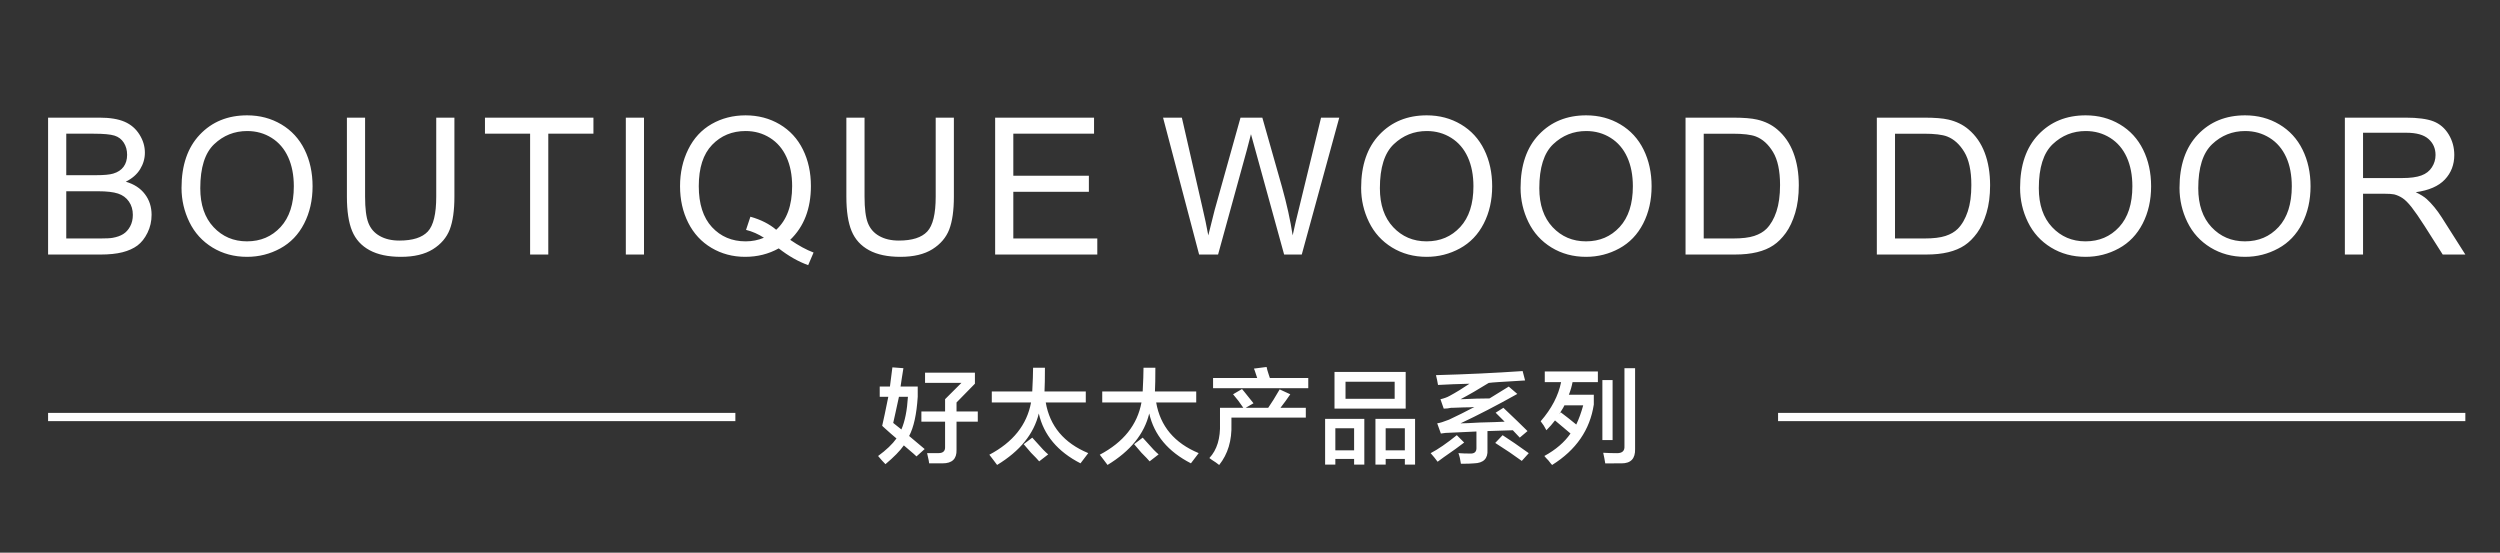
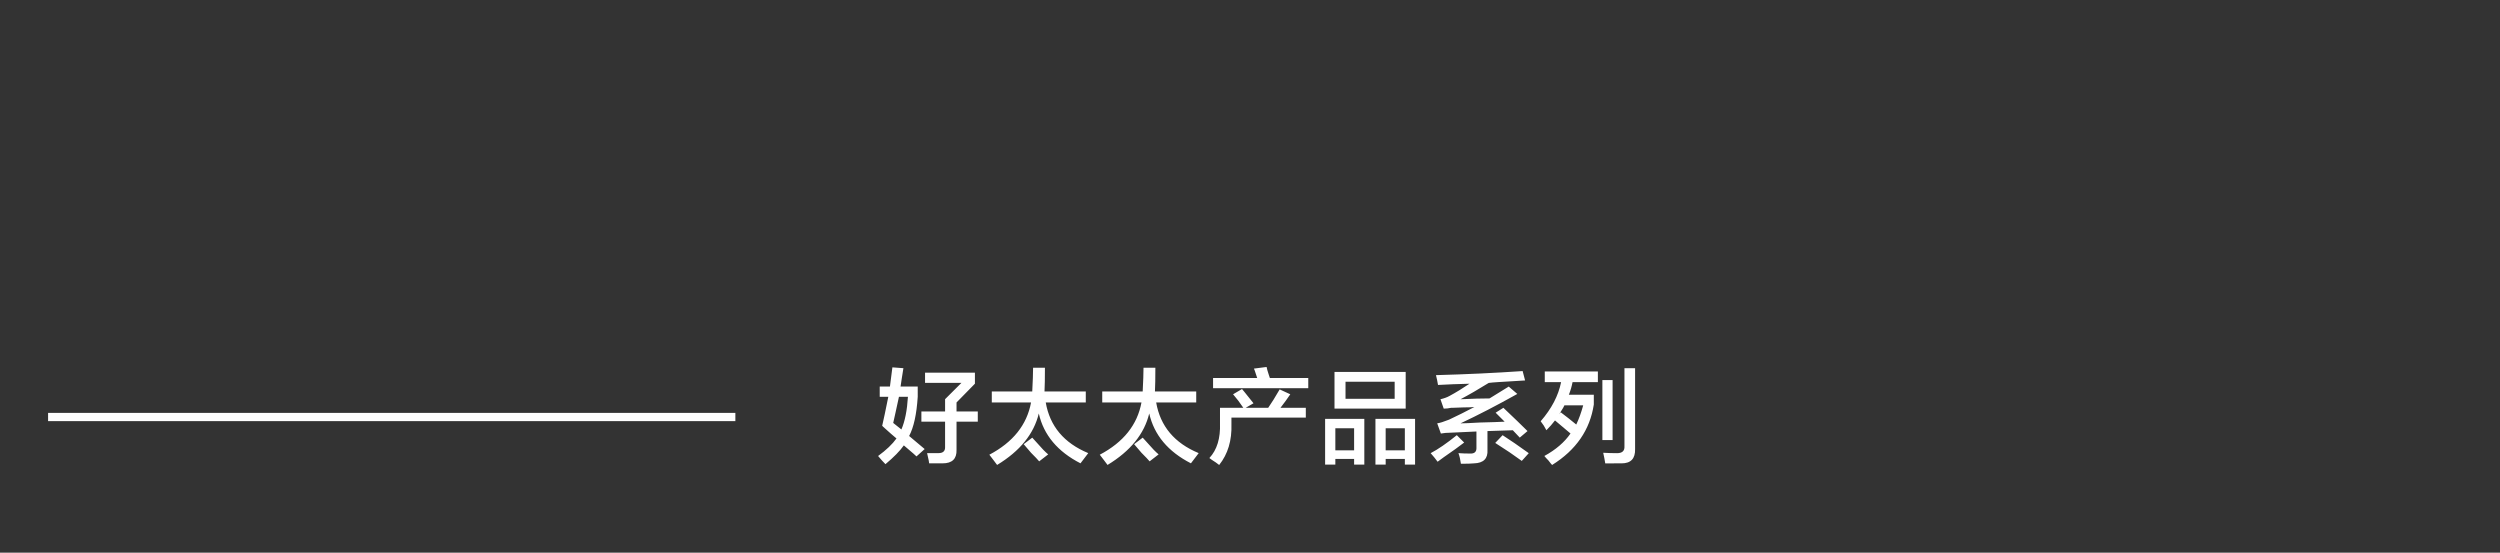
<svg xmlns="http://www.w3.org/2000/svg" version="1.1" id="图层_1" x="0px" y="0px" width="303.427px" height="67.074px" viewBox="0 0 303.427 67.074" enable-background="new 0 0 303.427 67.074" xml:space="preserve">
  <rect x="0" y="0" width="303.427" height="67.074" fill="#333333" stroke="none" />
-   <path fill="#FFFFFF" d="M5.836,30.894V14.278h6.238c1.271,0,2.287,0.167,3.058,0.503c0.767,0.336,1.365,0.854,1.8,1.555  c0.437,0.696,0.653,1.427,0.653,2.193c0,0.708-0.192,1.377-0.576,2.003c-0.384,0.627-0.964,1.133-1.741,1.52  c1.006,0.294,1.78,0.797,2.317,1.509c0.542,0.708,0.813,1.547,0.813,2.514c0,0.781-0.166,1.505-0.495,2.174  s-0.735,1.184-1.219,1.547c-0.484,0.36-1.092,0.635-1.819,0.82c-0.73,0.186-1.625,0.278-2.686,0.278H5.836L5.836,30.894z   M8.042,21.263h3.596c0.975,0,1.675-0.065,2.098-0.193c0.562-0.166,0.983-0.444,1.265-0.832c0.283-0.387,0.427-0.87,0.427-1.454  c0-0.553-0.133-1.041-0.398-1.458c-0.263-0.421-0.643-0.711-1.134-0.867c-0.491-0.154-1.334-0.232-2.527-0.232H8.043L8.042,21.263  L8.042,21.263z M8.042,28.944h4.141c0.712,0,1.211-0.027,1.501-0.081c0.503-0.089,0.929-0.24,1.27-0.453  c0.34-0.212,0.619-0.522,0.84-0.928c0.221-0.406,0.329-0.874,0.329-1.404c0-0.623-0.157-1.16-0.479-1.62  c-0.317-0.46-0.758-0.782-1.323-0.967c-0.561-0.186-1.374-0.279-2.43-0.279H8.043L8.042,28.944L8.042,28.944z M22.032,22.806  c0-2.754,0.743-4.912,2.226-6.471c1.481-1.559,3.394-2.336,5.738-2.336c1.537,0,2.917,0.368,4.152,1.099  c1.229,0.731,2.17,1.752,2.817,3.063c0.646,1.307,0.972,2.792,0.972,4.452c0,1.682-0.341,3.191-1.022,4.518  c-0.681,1.331-1.645,2.336-2.891,3.017c-1.25,0.684-2.597,1.024-4.04,1.024c-1.567,0-2.964-0.379-4.199-1.133  c-1.229-0.754-2.167-1.783-2.802-3.09C22.35,25.645,22.032,24.264,22.032,22.806L22.032,22.806z M24.308,22.845  c0,2,0.538,3.574,1.614,4.723c1.075,1.148,2.426,1.725,4.051,1.725c1.655,0,3.015-0.58,4.086-1.74  c1.067-1.16,1.603-2.808,1.603-4.943c0-1.35-0.229-2.529-0.686-3.535c-0.457-1.005-1.126-1.787-2.004-2.34  c-0.882-0.553-1.87-0.831-2.964-0.831c-1.557,0-2.896,0.534-4.018,1.601C24.869,18.571,24.308,20.35,24.308,22.845L24.308,22.845z   M52.946,14.278h2.206v9.596c0,1.671-0.19,2.998-0.565,3.98c-0.38,0.979-1.061,1.779-2.043,2.394  c-0.986,0.615-2.274,0.924-3.877,0.924c-1.552,0-2.824-0.267-3.812-0.805c-0.99-0.537-1.695-1.311-2.116-2.328  c-0.422-1.017-0.635-2.406-0.635-4.166v-9.596h2.206v9.592c0,1.442,0.135,2.51,0.402,3.19c0.268,0.685,0.724,1.215,1.378,1.582  c0.65,0.371,1.446,0.557,2.388,0.557c1.609,0,2.759-0.367,3.444-1.098c0.685-0.735,1.024-2.143,1.024-4.231L52.946,14.278  L52.946,14.278z M64.34,30.894V16.227h-5.479v-1.949h13.165v1.949h-5.479v14.667H64.34L64.34,30.894z M75.957,30.894V14.278h2.206  v16.616H75.957L75.957,30.894z M95.907,29.11c1.025,0.704,1.97,1.215,2.836,1.54l-0.653,1.532c-1.196-0.43-2.389-1.106-3.576-2.034  c-1.23,0.684-2.589,1.024-4.075,1.024c-1.501,0-2.864-0.363-4.086-1.087c-1.223-0.723-2.164-1.744-2.825-3.055  c-0.662-1.315-0.991-2.792-0.991-4.44c0-1.636,0.333-3.125,0.999-4.471c0.662-1.342,1.609-2.363,2.836-3.067  C87.599,14.352,88.973,14,90.49,14c1.532,0,2.914,0.364,4.146,1.091c1.229,0.731,2.171,1.749,2.816,3.06  c0.646,1.307,0.968,2.785,0.968,4.428c0,1.37-0.209,2.596-0.627,3.687C97.377,27.354,96.746,28.302,95.907,29.11L95.907,29.11z   M91.077,26.303c1.266,0.355,2.311,0.886,3.13,1.585c1.289-1.176,1.936-2.943,1.936-5.302c0-1.342-0.229-2.514-0.687-3.516  c-0.456-1.005-1.122-1.783-2-2.336c-0.879-0.553-1.864-0.831-2.957-0.831c-1.637,0-2.996,0.561-4.07,1.679  c-1.08,1.122-1.618,2.792-1.618,5.017c0,2.154,0.534,3.809,1.598,4.966c1.068,1.152,2.432,1.729,4.091,1.729  c0.782,0,1.521-0.146,2.218-0.44c-0.689-0.445-1.413-0.762-2.172-0.952L91.077,26.303L91.077,26.303z M113.567,14.278h2.206v9.596  c0,1.671-0.19,2.998-0.565,3.98c-0.379,0.979-1.061,1.779-2.043,2.394c-0.986,0.615-2.274,0.924-3.877,0.924  c-1.552,0-2.825-0.267-3.812-0.805c-0.99-0.537-1.695-1.311-2.117-2.328c-0.421-1.017-0.635-2.406-0.635-4.166v-9.596h2.206v9.592  c0,1.442,0.136,2.51,0.402,3.19c0.268,0.685,0.724,1.215,1.377,1.582c0.65,0.371,1.447,0.557,2.389,0.557  c1.609,0,2.759-0.367,3.443-1.098c0.686-0.735,1.025-2.143,1.025-4.231V14.278L113.567,14.278z M120.781,30.894V14.278h12.004v1.949  h-9.798v5.105h9.171v1.949h-9.171v5.663h10.193v1.949L120.781,30.894L120.781,30.894z M145.538,30.894l-4.377-16.616h2.283  l2.492,10.896c0.271,1.141,0.511,2.274,0.716,3.396c0.438-1.772,0.693-2.793,0.767-3.063l3.143-11.228h2.649l2.386,8.412  c0.584,2.088,1.018,4.05,1.296,5.879c0.221-1.048,0.503-2.251,0.847-3.609l2.598-10.683h2.21l-4.552,16.616h-2.14l-3.486-12.659  c-0.294-1.06-0.472-1.709-0.538-1.949c-0.188,0.758-0.359,1.408-0.507,1.945l-3.486,12.663H145.538L145.538,30.894z M165.202,22.806  c0-2.754,0.743-4.912,2.227-6.471c1.48-1.559,3.394-2.336,5.737-2.336c1.536,0,2.918,0.368,4.152,1.099  c1.23,0.731,2.171,1.752,2.817,3.063c0.646,1.307,0.971,2.792,0.971,4.452c0,1.682-0.34,3.191-1.021,4.518  c-0.681,1.331-1.645,2.336-2.891,3.017c-1.25,0.684-2.597,1.024-4.039,1.024c-1.568,0-2.965-0.379-4.199-1.133  c-1.229-0.754-2.167-1.783-2.802-3.09C165.52,25.645,165.202,24.264,165.202,22.806L165.202,22.806z M167.478,22.845  c0,2,0.538,3.574,1.613,4.723c1.075,1.148,2.427,1.725,4.053,1.725c1.656,0,3.014-0.58,4.086-1.74  c1.068-1.16,1.602-2.808,1.602-4.943c0-1.35-0.228-2.529-0.685-3.535c-0.456-1.005-1.126-1.787-2.005-2.34  c-0.882-0.553-1.869-0.831-2.964-0.831c-1.557,0-2.895,0.534-4.018,1.601C168.038,18.571,167.478,20.35,167.478,22.845  L167.478,22.845z M184.553,22.806c0-2.754,0.742-4.912,2.225-6.471s3.395-2.336,5.739-2.336c1.536,0,2.918,0.368,4.151,1.099  c1.23,0.731,2.171,1.752,2.816,3.063c0.646,1.307,0.972,2.792,0.972,4.452c0,1.682-0.341,3.191-1.021,4.518  c-0.683,1.331-1.646,2.336-2.892,3.017c-1.25,0.684-2.597,1.024-4.04,1.024c-1.566,0-2.965-0.379-4.198-1.133  c-1.23-0.754-2.166-1.783-2.802-3.09C184.869,25.645,184.553,24.264,184.553,22.806L184.553,22.806z M186.827,22.845  c0,2,0.538,3.574,1.613,4.723c1.076,1.148,2.427,1.725,4.052,1.725c1.656,0,3.016-0.58,4.086-1.74  c1.068-1.16,1.604-2.808,1.604-4.943c0-1.35-0.229-2.529-0.686-3.535c-0.457-1.005-1.127-1.787-2.005-2.34  c-0.882-0.553-1.869-0.831-2.964-0.831c-1.556,0-2.895,0.534-4.018,1.601C187.389,18.571,186.827,20.35,186.827,22.845  L186.827,22.845z M204.575,30.894V14.278h5.729c1.292,0,2.278,0.077,2.96,0.236c0.952,0.221,1.766,0.619,2.438,1.191  c0.878,0.743,1.532,1.687,1.966,2.839c0.438,1.152,0.654,2.472,0.654,3.953c0,1.261-0.146,2.379-0.44,3.354  c-0.295,0.975-0.675,1.783-1.135,2.421c-0.464,0.638-0.968,1.141-1.517,1.504c-0.546,0.367-1.207,0.646-1.982,0.835  c-0.776,0.189-1.668,0.282-2.673,0.282L204.575,30.894L204.575,30.894z M206.781,28.944h3.545c1.096,0,1.954-0.101,2.577-0.306  c0.623-0.205,1.119-0.491,1.49-0.862c0.518-0.522,0.924-1.227,1.215-2.108c0.29-0.882,0.438-1.949,0.438-3.206  c0-1.74-0.287-3.079-0.855-4.015c-0.568-0.937-1.262-1.563-2.078-1.88c-0.588-0.228-1.536-0.34-2.844-0.34h-3.487L206.781,28.944  L206.781,28.944z M227.793,30.894V14.278h5.728c1.293,0,2.279,0.077,2.961,0.236c0.951,0.221,1.765,0.619,2.438,1.191  c0.88,0.743,1.533,1.687,1.968,2.839c0.437,1.152,0.652,2.472,0.652,3.953c0,1.261-0.146,2.379-0.439,3.354  c-0.295,0.975-0.674,1.783-1.135,2.421c-0.466,0.638-0.968,1.141-1.518,1.504c-0.546,0.367-1.208,0.646-1.98,0.835  c-0.777,0.189-1.668,0.282-2.675,0.282L227.793,30.894L227.793,30.894z M229.998,28.944h3.545c1.097,0,1.955-0.101,2.578-0.306  c0.622-0.205,1.117-0.491,1.489-0.862c0.519-0.522,0.925-1.227,1.215-2.108s0.438-1.949,0.438-3.206c0-1.74-0.286-3.079-0.854-4.015  c-0.568-0.937-1.262-1.563-2.078-1.88c-0.589-0.228-1.537-0.34-2.845-0.34h-3.487L229.998,28.944L229.998,28.944z M245.179,22.806  c0-2.754,0.741-4.912,2.225-6.471c1.482-1.559,3.395-2.336,5.738-2.336c1.537,0,2.918,0.368,4.151,1.099  c1.23,0.731,2.172,1.752,2.817,3.063c0.646,1.307,0.972,2.792,0.972,4.452c0,1.682-0.341,3.191-1.021,4.518  c-0.683,1.331-1.646,2.336-2.892,3.017c-1.25,0.684-2.598,1.024-4.041,1.024c-1.565,0-2.964-0.379-4.197-1.133  c-1.23-0.754-2.167-1.783-2.803-3.09C245.494,25.645,245.179,24.264,245.179,22.806L245.179,22.806z M247.453,22.845  c0,2,0.537,3.574,1.613,4.723c1.076,1.148,2.426,1.725,4.051,1.725c1.656,0,3.017-0.58,4.087-1.74  c1.068-1.16,1.604-2.808,1.604-4.943c0-1.35-0.229-2.529-0.687-3.535c-0.457-1.005-1.126-1.787-2.004-2.34  c-0.883-0.553-1.869-0.831-2.965-0.831c-1.555,0-2.895,0.534-4.017,1.601C248.015,18.571,247.453,20.35,247.453,22.845  L247.453,22.845z M264.529,22.806c0-2.754,0.742-4.912,2.225-6.471s3.396-2.336,5.739-2.336c1.536,0,2.917,0.368,4.151,1.099  c1.229,0.731,2.172,1.752,2.817,3.063c0.646,1.307,0.972,2.792,0.972,4.452c0,1.682-0.341,3.191-1.021,4.518  c-0.682,1.331-1.645,2.336-2.891,3.017c-1.25,0.684-2.598,1.024-4.04,1.024c-1.567,0-2.964-0.379-4.198-1.133  c-1.229-0.754-2.168-1.783-2.803-3.09C264.845,25.645,264.529,24.264,264.529,22.806L264.529,22.806z M266.804,22.845  c0,2,0.537,3.574,1.612,4.723c1.076,1.148,2.427,1.725,4.053,1.725c1.655,0,3.015-0.58,4.087-1.74  c1.066-1.16,1.602-2.808,1.602-4.943c0-1.35-0.229-2.529-0.686-3.535c-0.456-1.005-1.125-1.787-2.004-2.34  c-0.883-0.553-1.869-0.831-2.966-0.831c-1.555,0-2.894,0.534-4.016,1.601C267.365,18.571,266.804,20.35,266.804,22.845  L266.804,22.845z M284.598,30.894V14.278h7.367c1.482,0,2.607,0.151,3.379,0.449c0.771,0.298,1.386,0.824,1.847,1.578  c0.46,0.754,0.688,1.589,0.688,2.502c0,1.18-0.383,2.174-1.145,2.982c-0.763,0.808-1.938,1.319-3.533,1.539  c0.584,0.279,1.025,0.557,1.327,0.828c0.643,0.588,1.25,1.327,1.818,2.212l2.875,4.525h-2.747l-2.197-3.458  c-0.64-1.001-1.169-1.764-1.583-2.293c-0.418-0.53-0.79-0.897-1.118-1.11c-0.326-0.209-0.662-0.356-1.002-0.441  c-0.248-0.05-0.654-0.078-1.224-0.078h-2.546v7.38L284.598,30.894L284.598,30.894z M286.804,21.611h4.721  c1.007,0,1.788-0.104,2.354-0.313c0.564-0.205,0.994-0.538,1.284-0.998c0.294-0.456,0.44-0.952,0.44-1.489  c0-0.785-0.281-1.435-0.852-1.942c-0.568-0.506-1.467-0.758-2.692-0.758h-5.255V21.611z" />
  <path fill="#FFFFFF" d="M107.468,56.337c-0.265-0.264-0.563-0.594-0.894-0.992c0.992-0.725,1.737-1.436,2.232-2.129  c-0.364-0.299-0.894-0.762-1.587-1.391c-0.065-0.066-0.116-0.115-0.148-0.148c0.165-0.693,0.412-1.867,0.743-3.52h-1.042v-1.24h1.24  c0.099-0.793,0.198-1.568,0.298-2.33l1.337,0.1c-0.032,0.264-0.099,0.68-0.197,1.238c-0.066,0.464-0.116,0.793-0.149,0.992h2.084  v1.24c-0.134,2.114-0.48,3.701-1.043,4.76c0.662,0.563,1.292,1.092,1.886,1.586l-0.993,0.893c-0.165-0.164-0.446-0.412-0.842-0.744  c-0.298-0.264-0.529-0.461-0.694-0.594C109.238,54.718,108.492,55.479,107.468,56.337L107.468,56.337z M111.829,51.177h2.876v3.025  c0.034,0.528-0.229,0.793-0.793,0.793c-0.496,0-0.959,0-1.389,0c0.031,0.133,0.099,0.43,0.197,0.894  c0.033,0.165,0.051,0.278,0.051,0.347c0.464,0,1.007,0,1.636,0c1.157,0,1.721-0.545,1.688-1.637v-3.422h2.58v-1.238h-2.58v-1.092  l2.232-2.278V45.23h-6.053v1.24h4.415l-1.983,1.98v1.487h-2.876L111.829,51.177L111.829,51.177z M108.41,51.332l0.993,0.793  c0.429-0.992,0.694-2.314,0.793-3.967h-1.09c-0.099,0.43-0.232,1.041-0.398,1.834C108.577,50.585,108.478,51.033,108.41,51.332  L108.41,51.332z M120.375,48.847v-1.338h4.91c0.065-1.256,0.101-2.215,0.101-2.877h1.438c0,1.258-0.017,2.217-0.051,2.877h5.01  v1.338h-4.86c0.496,2.877,2.216,4.927,5.159,6.148c-0.363,0.463-0.677,0.877-0.941,1.239c-2.779-1.421-4.466-3.438-5.061-6.05  c-0.595,2.479-2.281,4.563-5.06,6.247c-0.098-0.132-0.248-0.33-0.447-0.595c-0.229-0.299-0.396-0.512-0.495-0.646  c2.876-1.518,4.563-3.633,5.062-6.346h-4.765V48.847z M126.127,55.994l1.093-0.846c-0.33-0.266-0.811-0.759-1.439-1.486  c-0.23-0.265-0.396-0.445-0.495-0.545l-1.041,0.793c0.198,0.231,0.495,0.58,0.894,1.043  C125.634,55.447,125.964,55.794,126.127,55.994L126.127,55.994z M133.779,48.847v-1.338h4.91c0.064-1.256,0.1-2.215,0.1-2.877h1.439  c0,1.258-0.018,2.217-0.051,2.877h5.01v1.338h-4.861c0.497,2.877,2.216,4.927,5.16,6.148c-0.364,0.463-0.677,0.877-0.942,1.239  c-2.778-1.421-4.466-3.438-5.061-6.05c-0.594,2.479-2.281,4.563-5.06,6.247c-0.099-0.132-0.248-0.33-0.447-0.595  c-0.23-0.299-0.396-0.512-0.495-0.646c2.876-1.518,4.563-3.633,5.061-6.346h-4.763V48.847z M139.531,55.994l1.092-0.846  c-0.33-0.266-0.811-0.759-1.438-1.486c-0.23-0.265-0.396-0.445-0.495-0.545l-1.041,0.793c0.199,0.231,0.495,0.58,0.893,1.043  C139.035,55.447,139.366,55.794,139.531,55.994L139.531,55.994z M147.972,56.435c-0.1-0.064-0.23-0.165-0.396-0.299  c-0.364-0.23-0.628-0.412-0.793-0.543c0.925-0.992,1.354-2.396,1.289-4.217v-1.883h2.828c-0.133-0.197-0.33-0.479-0.595-0.844  c-0.298-0.363-0.515-0.628-0.646-0.794l1.092-0.644c0.032,0.065,0.099,0.148,0.197,0.248c0.332,0.396,0.729,0.894,1.191,1.486  l-0.944,0.547h2.73c0.396-0.563,0.858-1.307,1.389-2.231l1.289,0.594c-0.33,0.498-0.729,1.041-1.189,1.638h3.074v1.188h-9.028v0.793  C149.525,53.46,149.03,55.112,147.972,56.435L147.972,56.435z M147.231,47.117v-1.24h5.356c-0.064-0.197-0.166-0.494-0.296-0.893  c-0.033-0.1-0.064-0.184-0.1-0.247l1.537-0.198c0.033,0.198,0.116,0.496,0.249,0.893c0.064,0.199,0.114,0.348,0.147,0.445h4.662  v1.24H147.231L147.231,47.117z M161.97,49.591v-4.45h8.639v4.45H161.97L161.97,49.591z M166.939,56.393v-5.556h4.809v5.556h-1.239  v-0.694h-2.328v0.694H166.939L166.939,56.393z M160.83,56.393v-5.556h4.759v5.556h-1.24v-0.694h-2.277v0.694H160.83L160.83,56.393z   M163.307,46.33v2.072h5.964V46.33H163.307L163.307,46.33z M168.179,51.979v2.679h2.328v-2.679H168.179L168.179,51.979z   M162.072,51.979v2.679h2.277v-2.679H162.072L162.072,51.979z M175.226,49.596l-0.397-1.14c0.431-0.101,0.794-0.23,1.092-0.396  c0.795-0.43,1.604-0.926,2.432-1.486c-1.355,0.031-2.629,0.082-3.82,0.148c-0.065-0.398-0.147-0.795-0.248-1.191  c3.672-0.098,7.177-0.265,10.518-0.494l0.298,1.139c-0.693,0.035-1.786,0.101-3.273,0.199c-0.498,0.031-0.877,0.065-1.141,0.101  c-1.225,0.76-2.365,1.422-3.422,1.981c1.388-0.065,2.561-0.1,3.521-0.1c0.793-0.495,1.57-0.977,2.33-1.438l1.041,0.894  c-2.479,1.388-4.777,2.577-6.893,3.569c0.461,0,1.236-0.035,2.33-0.1c1.354-0.033,2.362-0.066,3.024-0.101l-1.092-1.091l0.941-0.596  c1.258,1.19,2.232,2.133,2.928,2.825l-0.941,0.794l-0.843-0.893l-3.077,0.099v2.28c0.067,1.059-0.479,1.604-1.637,1.639  c-0.298,0.033-0.827,0.049-1.586,0.049c-0.066-0.496-0.166-0.926-0.299-1.289c0.463,0.033,0.927,0.049,1.391,0.049  c0.561,0.033,0.824-0.215,0.793-0.742v-1.934l-3.175,0.147c-0.397,0-0.778,0.034-1.142,0.101l-0.445-1.24  c0.296-0.034,0.775-0.182,1.437-0.446c0.993-0.463,2.019-0.976,3.075-1.535c-0.296,0.031-0.742,0.05-1.338,0.05  c-0.596,0.032-1.043,0.049-1.339,0.049c-0.034,0-0.083,0-0.15,0C175.822,49.563,175.523,49.596,175.226,49.596L175.226,49.596z   M184.701,55.942l0.846-0.94c-1.191-0.859-2.25-1.588-3.176-2.183l-0.894,0.94C182.736,54.554,183.808,55.283,184.701,55.942  L184.701,55.942z M174.484,56.042c0.165-0.133,0.412-0.314,0.744-0.547c1.059-0.726,1.885-1.322,2.479-1.783l-0.893-0.894  c-1.223,0.99-2.281,1.718-3.175,2.183C173.938,55.332,174.219,55.677,174.484,56.042L174.484,56.042z M187.491,46.38v-1.291h6.445  v1.291h-3.074c-0.1,0.525-0.248,1.035-0.447,1.527h3.027v1.19c-0.464,3.073-2.15,5.521-5.061,7.338  c-0.099-0.101-0.248-0.28-0.445-0.545c-0.232-0.233-0.397-0.415-0.496-0.548c1.388-0.758,2.445-1.668,3.174-2.727  c-0.694-0.594-1.322-1.123-1.883-1.586c-0.299,0.396-0.646,0.793-1.044,1.188c-0.196-0.395-0.43-0.758-0.694-1.088  c1.322-1.521,2.15-3.105,2.48-4.752h-1.982V46.38z M194.83,56.24c-0.065-0.43-0.149-0.857-0.248-1.287  c0.562,0.03,1.123,0.049,1.685,0.049c0.629,0,0.928-0.283,0.894-0.842v-9.472h1.291v9.817c0.032,1.154-0.513,1.734-1.638,1.734  C196.119,56.24,195.458,56.24,194.83,56.24L194.83,56.24z M194.482,53.414h1.24v-7.287h-1.24V53.414L194.482,53.414z   M192.154,49.199h-2.281c-0.033,0.064-0.083,0.164-0.149,0.295c-0.101,0.166-0.267,0.43-0.496,0.795l0.199-0.248  c0.659,0.494,1.289,0.992,1.884,1.486C191.641,50.833,191.92,50.057,192.154,49.199z" />
  <rect x="5.836" y="50.113" fill="#FFFFFF" width="83.416" height="1" />
-   <rect x="215.806" y="50.113" fill="#FFFFFF" width="83.415" height="1" />
</svg>